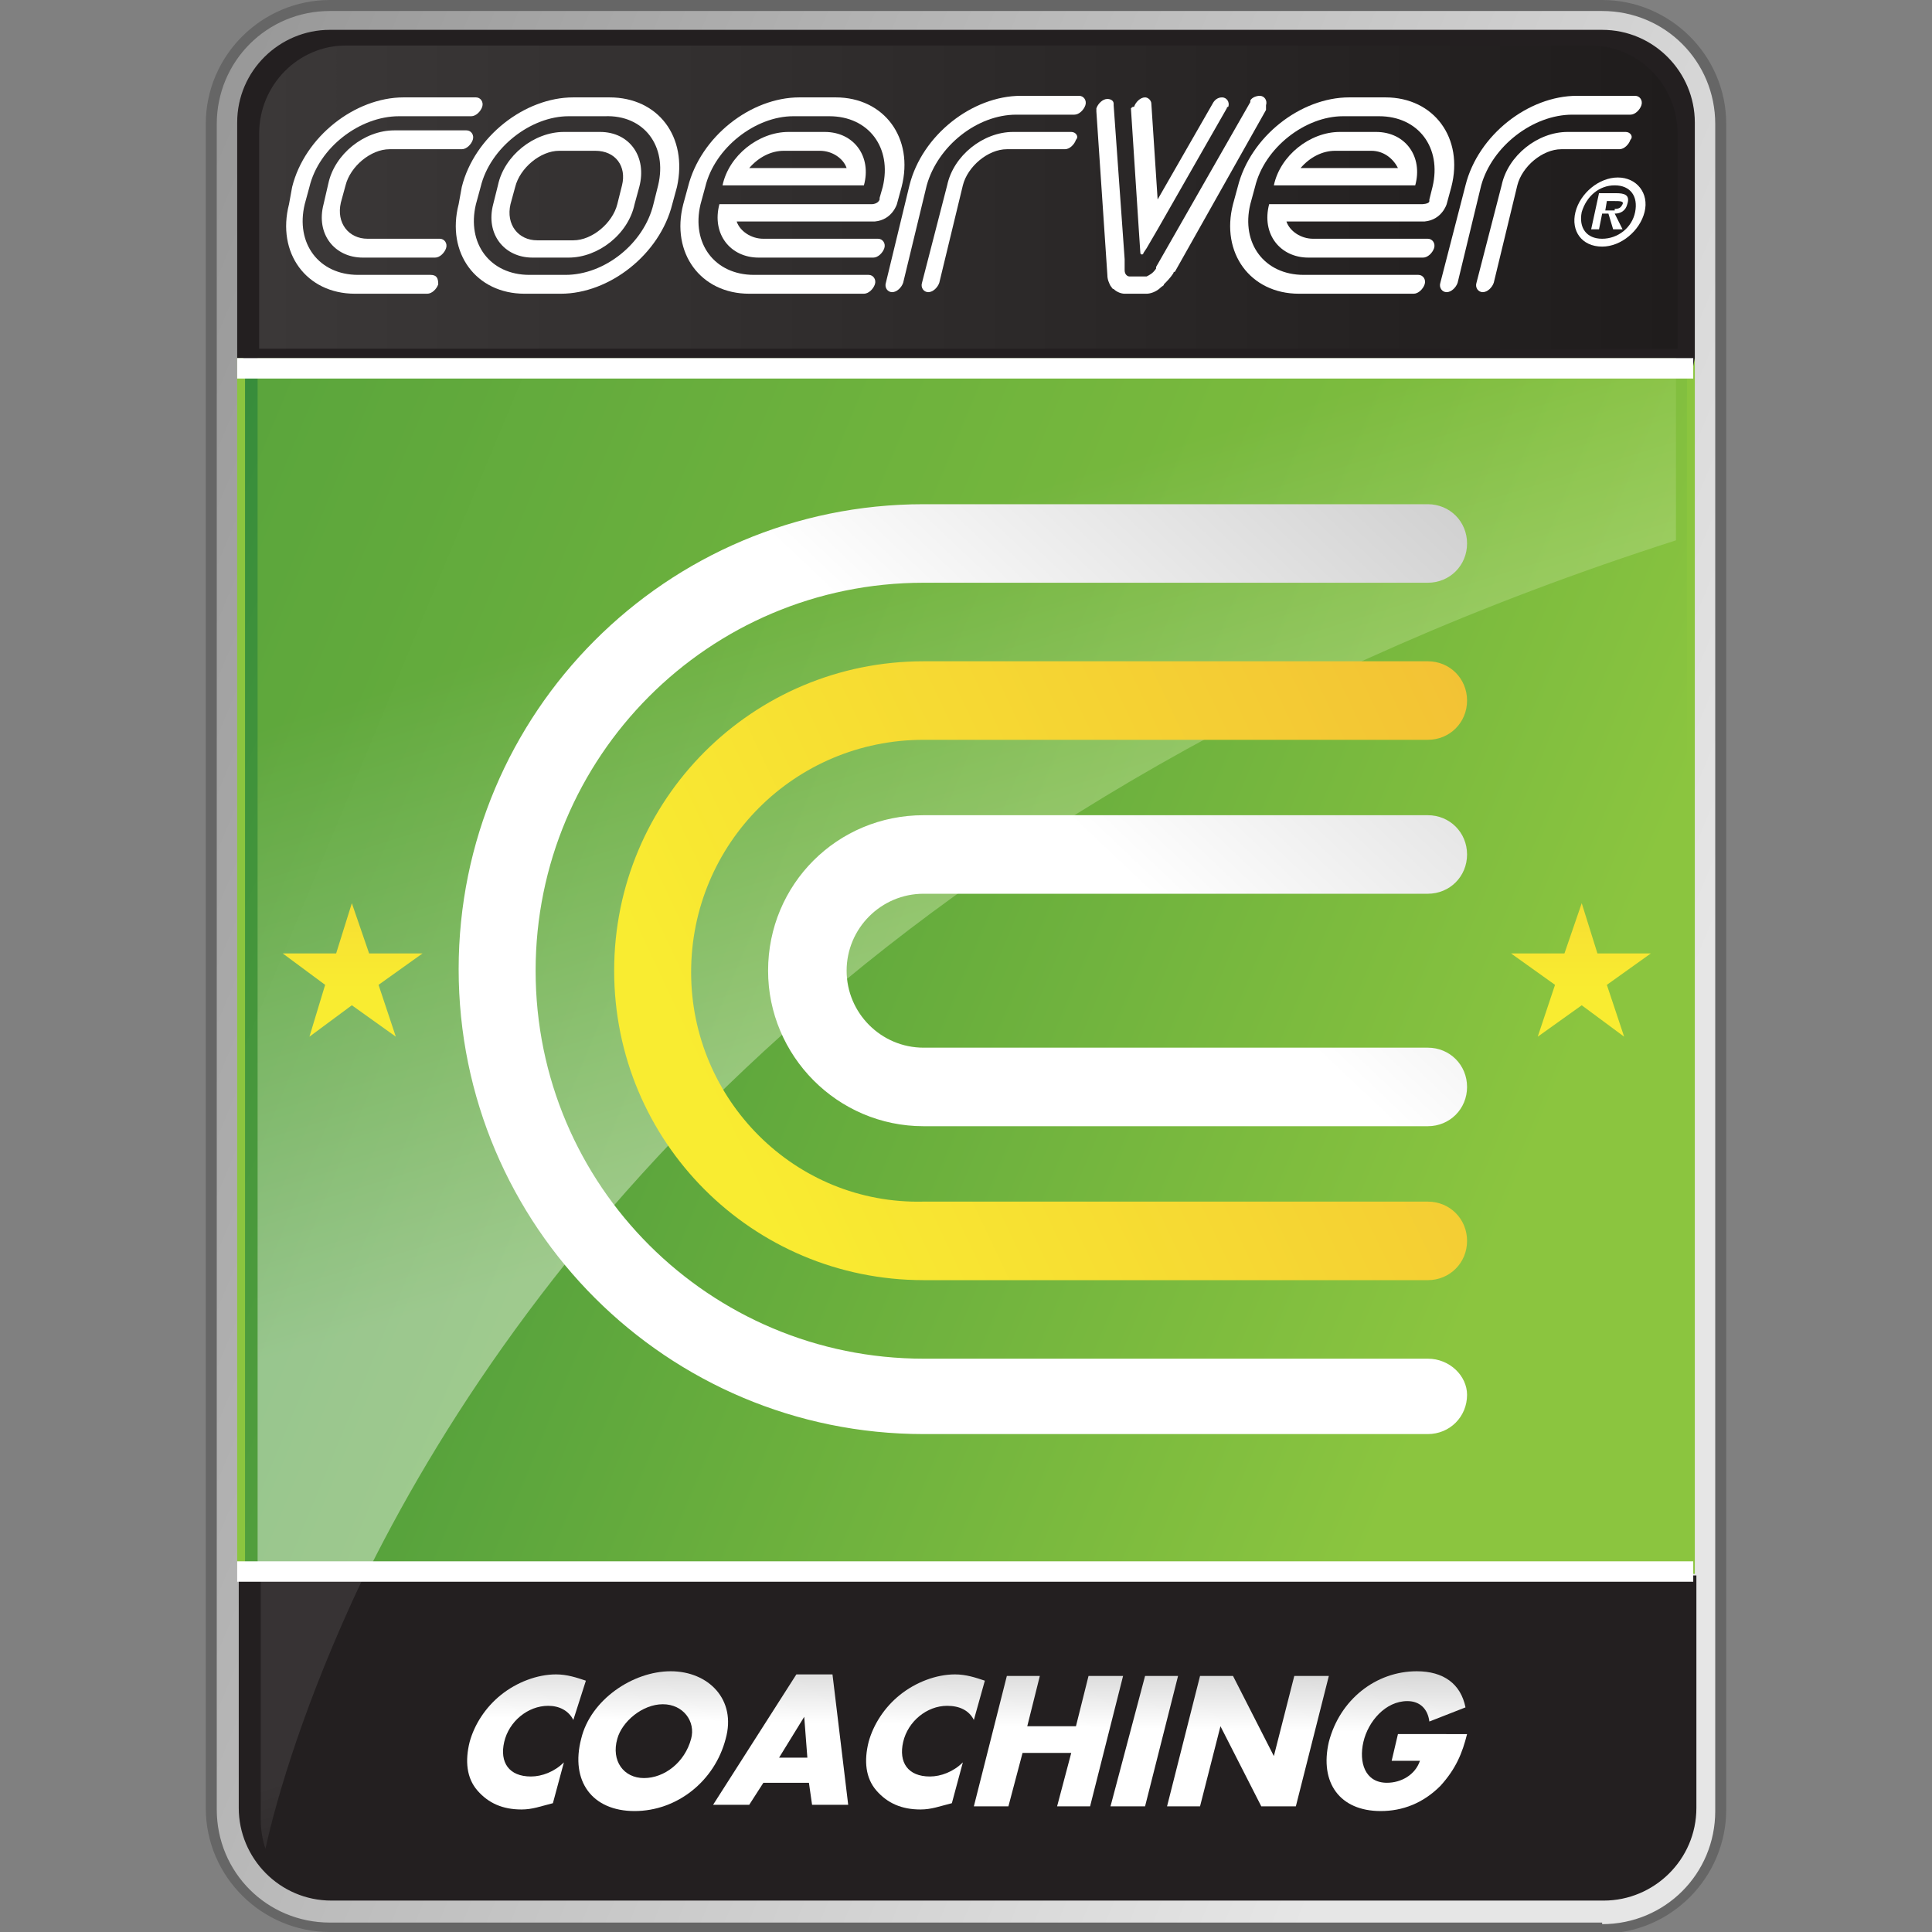
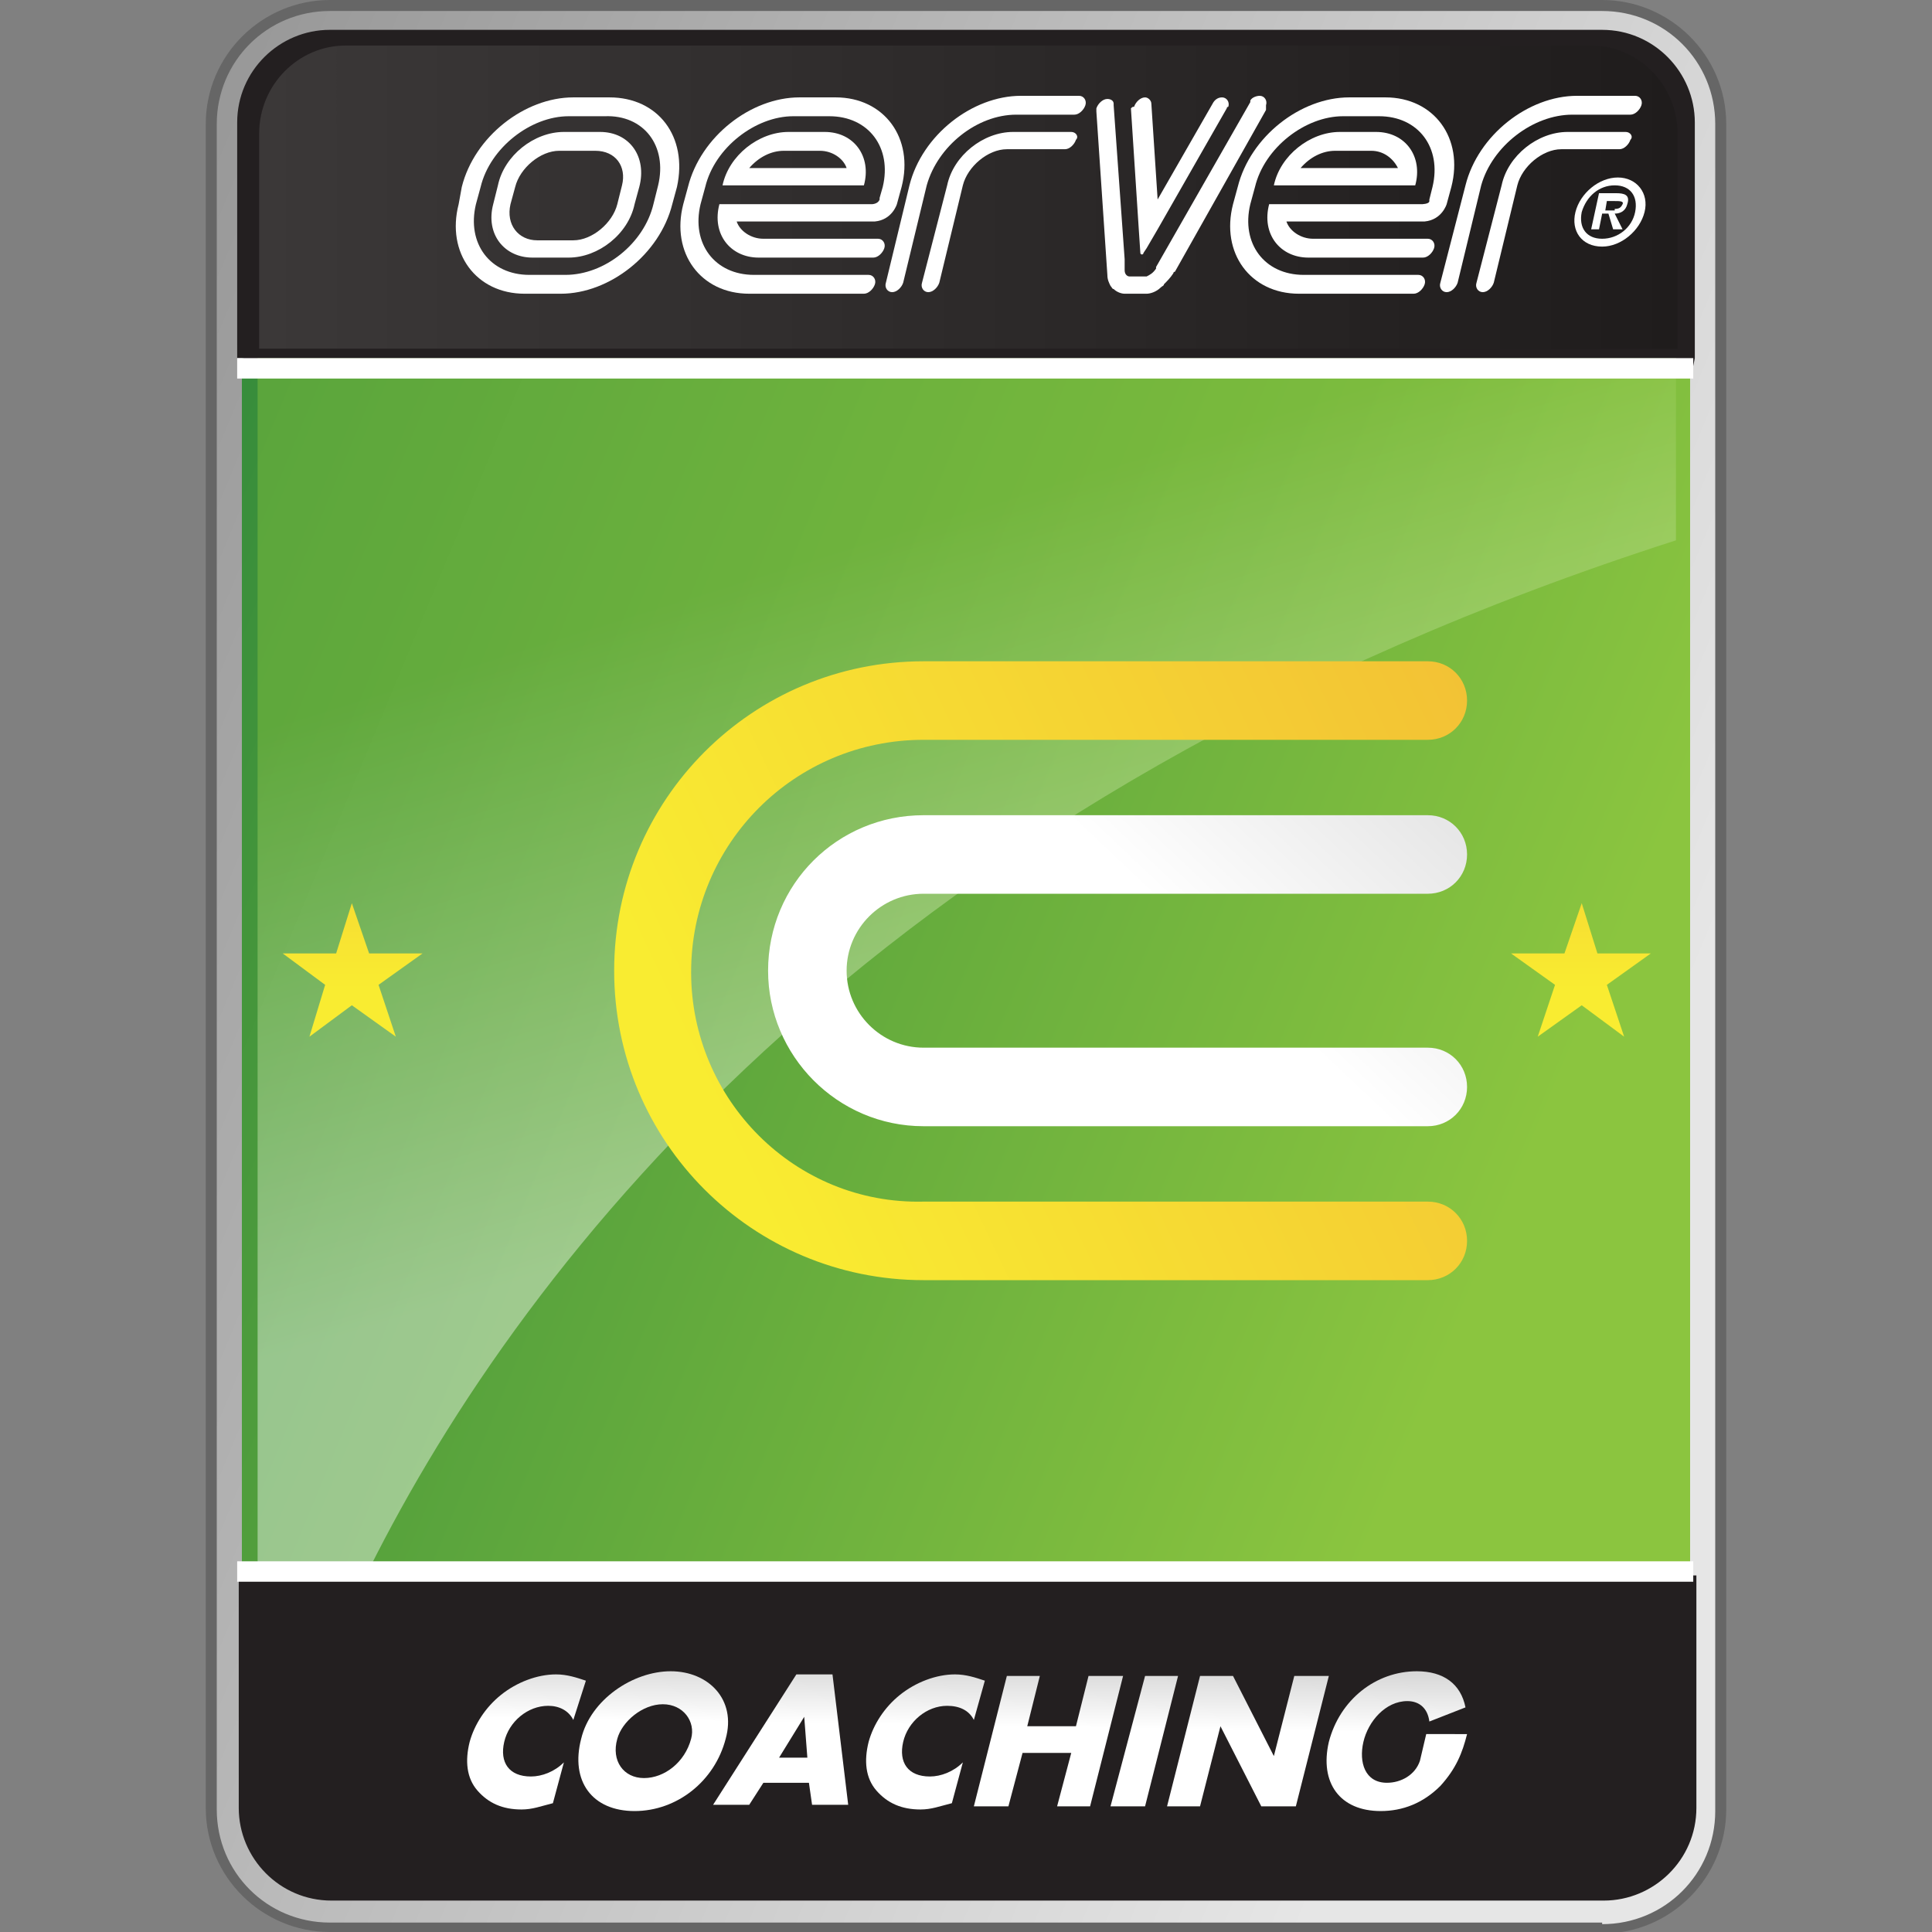
<svg xmlns="http://www.w3.org/2000/svg" version="1.1" id="Layer_1" x="0px" y="0px" viewBox="0 0 123 123" style="enable-background:new 0 0 123 123;" xml:space="preserve">
  <rect x="0" y="0" width="123" height="123" fill="#808080" stroke="none" />
  <style type="text/css">
	.st0{fill:url(#SVGID_1_);}
	.st1{fill:#666666;}
	.st2{fill:url(#SVGID_00000062873997098730878490000011038499517659489971_);}
	.st3{fill:#8BC53F;}
	.st4{fill:#231F20;}
	.st5{fill:url(#SVGID_00000078023165789008425170000004218377934331011208_);}
	.st6{fill:url(#SVGID_00000103266584862464637260000016935278488754908328_);}
	.st7{fill:url(#SVGID_00000112633441274346015200000008560592938949370047_);}
	.st8{fill:url(#SVGID_00000012455368258723083420000012381354535892225723_);}
	.st9{fill:url(#SVGID_00000133516883414743867640000008617904506421909946_);}
	.st10{fill:url(#SVGID_00000155836179207784061250000015284644091207620270_);}
	.st11{fill:url(#SVGID_00000140012196147350966290000013138182113863988402_);}
	.st12{fill:url(#SVGID_00000017482233508868890270000015833218811452047534_);}
	.st13{opacity:0.11;fill:url(#SVGID_00000011746831742298868350000011028583057823435948_);}
	.st14{fill:url(#SVGID_00000024696422941860500530000005587306498950777524_);}
	.st15{opacity:0.42;fill:url(#SVGID_00000061471196592039839840000005566929372542663060_);}
	.st16{opacity:9.000000e-02;fill:url(#SVGID_00000064351840348258305000000002766415026988088972_);}
	.st17{fill:url(#SVGID_00000010989174112364847580000012360615674174579132_);}
	.st18{fill:url(#SVGID_00000059282288162170123320000016095193628081592751_);}
	.st19{fill:url(#SVGID_00000000192007155970366820000003357595198724752768_);}
	.st20{fill:#FFFFFF;}
	.st21{fill:url(#SVGID_00000091716617218219597290000015901755463613818029_);}
</style>
  <g>
    <linearGradient id="SVGID_1_" gradientUnits="userSpaceOnUse" x1="101.625" y1="78.165" x2="-63.8" y2="9.457">
      <stop offset="0" style="stop-color:#E6E6E6" />
      <stop offset="1" style="stop-color:#666666" />
    </linearGradient>
    <path class="st0" d="M102,122.7H21c-4.2,0-7.5-3.4-7.5-7.5V7.9c0-4.2,3.4-7.5,7.5-7.5h81c4.2,0,7.5,3.4,7.5,7.5v107.3   C109.5,119.3,106.2,122.7,102,122.7L102,122.7z" />
    <path class="st1" d="M21,123c-4.3,0-7.9-3.5-7.9-7.9l0,0V7.9C13.1,3.5,16.7,0,21,0l0,0h81c4.3,0,7.9,3.5,7.9,7.9l0,0v107.3   c0,4.3-3.5,7.9-7.9,7.9l0,0v-0.3v-0.3c4,0,7.2-3.2,7.2-7.2l0,0V7.9c0-4-3.2-7.2-7.2-7.2l0,0H21c-4,0-7.2,3.2-7.2,7.2l0,0v107.3   c0,4,3.2,7.2,7.2,7.2l0,0h81v0.3v0.3H21L21,123z" />
    <g>
      <linearGradient id="SVGID_00000122687656586184900750000009937386827402808979_" gradientUnits="userSpaceOnUse" x1="96.69" y1="75.89" x2="-48.212" y2="15.706">
        <stop offset="0" style="stop-color:#8BC53F" />
        <stop offset="1" style="stop-color:#006838" />
      </linearGradient>
      <polyline style="fill:url(#SVGID_00000122687656586184900750000009937386827402808979_);" points="107.6,22.8 107.6,100     15.4,99.7 15.4,22.8   " />
-       <polygon class="st3" points="15.1,99.9 15.1,22.8 15.6,22.8 15.6,99.5 107.4,99.7 107.4,22.8 107.4,22.8 107.9,22.8 107.9,100.2     15.1,99.9   " />
    </g>
    <path class="st4" d="M15.6,100.3h-0.4v14.8c0,3.2,2.6,5.9,5.9,5.9h81c3.2,0,5.9-2.6,5.9-5.9v-14.8H15.6z" />
    <g>
      <linearGradient id="SVGID_00000180332886030358217350000005401603117791898283_" gradientUnits="userSpaceOnUse" x1="33.389" y1="109.393" x2="33.631" y2="94.67">
        <stop offset="0" style="stop-color:#FFFFFF" />
        <stop offset="1" style="stop-color:#666666" />
      </linearGradient>
      <path style="fill:url(#SVGID_00000180332886030358217350000005401603117791898283_);" d="M36.5,109.5c-0.3-0.6-0.9-0.9-1.6-0.9    c-1.3,0-2.5,1-2.8,2.3c-0.3,1.3,0.3,2.2,1.7,2.2c0.7,0,1.5-0.3,2.1-0.9l-0.7,2.6c-0.8,0.2-1.3,0.4-2,0.4c-1.2,0-2.1-0.4-2.8-1.2    c-0.7-0.8-0.8-1.9-0.5-3.1c0.3-1.1,1-2.2,2-3c1-0.8,2.3-1.3,3.5-1.3c0.7,0,1.3,0.2,1.9,0.4L36.5,109.5z" />
      <linearGradient id="SVGID_00000083784247743613544810000002406481703265342380_" gradientUnits="userSpaceOnUse" x1="41.653" y1="109.529" x2="41.894" y2="94.803">
        <stop offset="0" style="stop-color:#FFFFFF" />
        <stop offset="1" style="stop-color:#666666" />
      </linearGradient>
      <path style="fill:url(#SVGID_00000083784247743613544810000002406481703265342380_);" d="M46.2,110.7c-0.7,2.7-3.1,4.6-5.8,4.6    c-2.7,0-4.1-1.9-3.4-4.6c0.6-2.5,3.3-4.3,5.7-4.3C45.1,106.4,46.9,108.2,46.2,110.7z M39.3,110.7c-0.4,1.4,0.4,2.5,1.7,2.5    c1.3,0,2.6-1,3-2.5c0.3-1.1-0.5-2.2-1.8-2.2C40.9,108.5,39.6,109.6,39.3,110.7z" />
      <linearGradient id="SVGID_00000170974081554997995730000003497671285031928963_" gradientUnits="userSpaceOnUse" x1="49.773" y1="109.663" x2="50.014" y2="94.941">
        <stop offset="0" style="stop-color:#FFFFFF" />
        <stop offset="1" style="stop-color:#666666" />
      </linearGradient>
      <path style="fill:url(#SVGID_00000170974081554997995730000003497671285031928963_);" d="M48.6,113.5l-0.9,1.4h-2.3l5.3-8.3H53    l1,8.3h-2.3l-0.2-1.4H48.6z M51.2,109.3L51.2,109.3l-1.6,2.6h1.8L51.2,109.3z" />
      <linearGradient id="SVGID_00000146483736705332024070000011352509538915670929_" gradientUnits="userSpaceOnUse" x1="58.914" y1="109.812" x2="59.156" y2="95.088">
        <stop offset="0" style="stop-color:#FFFFFF" />
        <stop offset="1" style="stop-color:#666666" />
      </linearGradient>
      <path style="fill:url(#SVGID_00000146483736705332024070000011352509538915670929_);" d="M62,109.5c-0.3-0.6-0.9-0.9-1.7-0.9    c-1.3,0-2.5,1-2.8,2.3c-0.3,1.3,0.3,2.2,1.7,2.2c0.7,0,1.5-0.3,2.1-0.9l-0.7,2.6c-0.8,0.2-1.3,0.4-2,0.4c-1.2,0-2.1-0.4-2.8-1.2    c-0.7-0.8-0.8-1.9-0.5-3.1c0.3-1.1,1-2.2,2-3c1-0.8,2.3-1.3,3.5-1.3c0.7,0,1.3,0.2,1.9,0.4L62,109.5z" />
      <linearGradient id="SVGID_00000026865190466185671600000002799362058266652825_" gradientUnits="userSpaceOnUse" x1="66.701" y1="109.94" x2="66.942" y2="95.219">
        <stop offset="0" style="stop-color:#FFFFFF" />
        <stop offset="1" style="stop-color:#666666" />
      </linearGradient>
      <path style="fill:url(#SVGID_00000026865190466185671600000002799362058266652825_);" d="M68.5,109.9l0.8-3.2h2.2l-2.1,8.3h-2.1    l0.9-3.4h-3.1l-0.9,3.4h-2.2l2.1-8.3h2.1l-0.8,3.2H68.5z" />
      <linearGradient id="SVGID_00000073715733429884157750000000296414280853232820_" gradientUnits="userSpaceOnUse" x1="72.877" y1="110.042" x2="73.118" y2="95.32">
        <stop offset="0" style="stop-color:#FFFFFF" />
        <stop offset="1" style="stop-color:#666666" />
      </linearGradient>
      <path style="fill:url(#SVGID_00000073715733429884157750000000296414280853232820_);" d="M72.9,115h-2.2l2.2-8.3H75L72.9,115z" />
      <linearGradient id="SVGID_00000001623379019068455480000000571736153467306681_" gradientUnits="userSpaceOnUse" x1="79.485" y1="110.15" x2="79.727" y2="95.428">
        <stop offset="0" style="stop-color:#FFFFFF" />
        <stop offset="1" style="stop-color:#666666" />
      </linearGradient>
      <path style="fill:url(#SVGID_00000001623379019068455480000000571736153467306681_);" d="M76.4,106.7h2.1l2.6,5.1h0l1.3-5.1h2.2    l-2.1,8.3h-2.2l-2.6-5.1h0l-1.3,5.1h-2.1L76.4,106.7z" />
      <linearGradient id="SVGID_00000181088186580866271420000013878860745105908626_" gradientUnits="userSpaceOnUse" x1="88.909" y1="110.304" x2="89.151" y2="95.578">
        <stop offset="0" style="stop-color:#FFFFFF" />
        <stop offset="1" style="stop-color:#666666" />
      </linearGradient>
-       <path style="fill:url(#SVGID_00000181088186580866271420000013878860745105908626_);" d="M93.4,110.4c-0.3,1.2-0.7,2.2-1.7,3.3    c-1.1,1.1-2.4,1.6-3.8,1.6c-2.6,0-3.9-1.8-3.3-4.4c0.7-2.7,3-4.5,5.6-4.5c1.7,0,2.8,0.8,3.1,2.3l-2.3,0.9    c-0.1-0.8-0.6-1.3-1.4-1.3c-1.4,0-2.5,1.3-2.8,2.6c-0.3,1.3,0.1,2.6,1.5,2.6c0.9,0,1.8-0.5,2.1-1.4h-1.8l0.4-1.7H93.4z" />
+       <path style="fill:url(#SVGID_00000181088186580866271420000013878860745105908626_);" d="M93.4,110.4c-0.3,1.2-0.7,2.2-1.7,3.3    c-1.1,1.1-2.4,1.6-3.8,1.6c-2.6,0-3.9-1.8-3.3-4.4c0.7-2.7,3-4.5,5.6-4.5c1.7,0,2.8,0.8,3.1,2.3l-2.3,0.9    c-0.1-0.8-0.6-1.3-1.4-1.3c-1.4,0-2.5,1.3-2.8,2.6c-0.3,1.3,0.1,2.6,1.5,2.6c0.9,0,1.8-0.5,2.1-1.4l0.4-1.7H93.4z" />
    </g>
    <path class="st4" d="M107.9,22.8l0-15c0-3.2-2.6-5.9-5.9-5.9H21c-3.2,0-5.9,2.6-5.9,5.9v15h0.4v0.5h92.3L107.9,22.8L107.9,22.8z" />
    <linearGradient id="SVGID_00000178176150236491223730000010066984537027216004_" gradientUnits="userSpaceOnUse" x1="16.436" y1="12.57" x2="106.779" y2="12.57">
      <stop offset="0" style="stop-color:#FFFFFF" />
      <stop offset="1" style="stop-color:#000000" />
    </linearGradient>
    <path style="opacity:0.11;fill:url(#SVGID_00000178176150236491223730000010066984537027216004_);" d="M101.3,2.9H22   c-3,0-5.5,2.5-5.5,5.6v13.7h90.3V8.5C106.8,5.4,104.3,2.9,101.3,2.9z" />
    <linearGradient id="SVGID_00000003802351652217021590000004893969979283606919_" gradientUnits="userSpaceOnUse" x1="100.652" y1="62.954" x2="100.652" y2="41.353">
      <stop offset="0" style="stop-color:#F9EC31" />
      <stop offset="1" style="stop-color:#F0B336" />
    </linearGradient>
    <polygon style="fill:url(#SVGID_00000003802351652217021590000004893969979283606919_);" points="100.7,57.5 101.7,60.7    105.1,60.7 102.3,62.7 103.4,66 100.7,64 97.9,66 99,62.7 96.2,60.7 99.6,60.7  " />
    <linearGradient id="SVGID_00000031898441767537449850000007252229104818191807_" gradientUnits="userSpaceOnUse" x1="53.462" y1="35.115" x2="64.871" y2="71.879">
      <stop offset="0" style="stop-color:#8BC53F" />
      <stop offset="1" style="stop-color:#FFFFFF" />
    </linearGradient>
    <path style="opacity:0.42;fill:url(#SVGID_00000031898441767537449850000007252229104818191807_);" d="M16.4,99.9h7.1   c9.9-19.8,32.7-49.3,83.2-65.5V22.8H16.4V99.9z" />
    <linearGradient id="SVGID_00000183933842773341011670000008398187346400891829_" gradientUnits="userSpaceOnUse" x1="21.084" y1="112.45" x2="24.937" y2="124.866">
      <stop offset="0" style="stop-color:#FFFFFF" />
      <stop offset="1" style="stop-color:#000000" />
    </linearGradient>
-     <path style="opacity:9.000000e-02;fill:url(#SVGID_00000183933842773341011670000008398187346400891829_);" d="M16.6,115.8   c0,0.7,0.1,1.3,0.3,1.9c0.7-3.2,2.5-9.4,6.2-17.2h-6.5V115.8z" />
    <g>
      <linearGradient id="SVGID_00000116222995034416236940000012293140439931313582_" gradientUnits="userSpaceOnUse" x1="73.382" y1="57.253" x2="144.386" y2="-17.786">
        <stop offset="0" style="stop-color:#FFFFFF" />
        <stop offset="1" style="stop-color:#666666" />
      </linearGradient>
-       <path style="fill:url(#SVGID_00000116222995034416236940000012293140439931313582_);" d="M90.9,86.5L90.9,86.5H58.8    c-13.6,0-24.7-11-24.7-24.7c0-13.6,11-24.7,24.7-24.7h32.1c0,0,0,0,0,0c1.4,0,2.5-1.1,2.5-2.5c0-1.4-1.1-2.5-2.5-2.5l0,0H58.8    c-16.4,0-29.6,13.3-29.6,29.6c0,16.4,13.3,29.6,29.6,29.6h32.1c0,0,0,0,0,0c1.4,0,2.5-1.1,2.5-2.5C93.4,87.6,92.3,86.5,90.9,86.5z    " />
      <linearGradient id="SVGID_00000115473331344327340240000003545256453487077521_" gradientUnits="userSpaceOnUse" x1="75.624" y1="59.374" x2="146.627" y2="-15.664">
        <stop offset="0" style="stop-color:#FFFFFF" />
        <stop offset="1" style="stop-color:#666666" />
      </linearGradient>
      <path style="fill:url(#SVGID_00000115473331344327340240000003545256453487077521_);" d="M58.8,56.9h32.1c0,0,0,0,0,0    c1.4,0,2.5-1.1,2.5-2.5c0-1.4-1.1-2.5-2.5-2.5H58.8c-5.5,0-9.9,4.4-9.9,9.9c0,5.4,4.4,9.9,9.9,9.9h32.1c0,0,0,0,0,0    c1.4,0,2.5-1.1,2.5-2.5c0-1.4-1.1-2.5-2.5-2.5l0,0H58.8c-2.7,0-4.9-2.2-4.9-4.9C53.9,59.1,56.1,56.9,58.8,56.9z" />
      <linearGradient id="SVGID_00000131331436311045454300000007801917172450773950_" gradientUnits="userSpaceOnUse" x1="47.031" y1="74.108" x2="114.406" y2="42.236">
        <stop offset="0" style="stop-color:#F9EC31" />
        <stop offset="1" style="stop-color:#F0B336" />
      </linearGradient>
      <path style="fill:url(#SVGID_00000131331436311045454300000007801917172450773950_);" d="M90.9,42.1L90.9,42.1l-32.1,0    c-10.9,0-19.7,8.8-19.7,19.7c0,10.9,8.8,19.7,19.7,19.7h32.1c0,0,0,0,0,0c1.4,0,2.5-1.1,2.5-2.5c0-1.4-1.1-2.5-2.5-2.5l0,0H58.8    C50.6,76.7,44,70,44,61.9c0-8.2,6.6-14.8,14.8-14.8h32.1c0,0,0,0,0,0c1.4,0,2.5-1.1,2.5-2.5C93.4,43.2,92.3,42.1,90.9,42.1z" />
    </g>
    <rect x="15.1" y="22.8" class="st20" width="92.7" height="1.3" />
    <rect x="15.1" y="99.4" class="st20" width="92.7" height="1.3" />
    <linearGradient id="SVGID_00000068644758042617919240000003319221801523881865_" gradientUnits="userSpaceOnUse" x1="22.426" y1="62.954" x2="22.426" y2="41.353">
      <stop offset="0" style="stop-color:#F9EC31" />
      <stop offset="1" style="stop-color:#F0B336" />
    </linearGradient>
    <polygon style="fill:url(#SVGID_00000068644758042617919240000003319221801523881865_);" points="22.4,57.5 23.5,60.7 26.9,60.7    24.1,62.7 25.2,66 22.4,64 19.7,66 20.7,62.7 18,60.7 21.4,60.7  " />
    <path class="st20" d="M38.2,8.4h-2.3c-1.9,0-3.8,1.5-4.2,3.4L31.4,13l0,0c-0.5,1.9,0.7,3.4,2.5,3.4h2.3c1.9,0,3.8-1.5,4.2-3.4   l0.3-1.1l0,0C41.2,10,40.1,8.4,38.2,8.4z M39.6,11.8L39.3,13c-0.3,1.2-1.6,2.3-2.8,2.3h-2.3c-1.2,0-2-1-1.7-2.3l0,0l0.3-1.1   c0.3-1.2,1.6-2.3,2.8-2.3h2.3C39.2,9.6,39.9,10.6,39.6,11.8L39.6,11.8z M38.8,6.2h-2.3c-3.1,0-6.3,2.5-7.1,5.7L29.2,13h0   c-0.8,3.1,1.1,5.7,4.2,5.7h2.3c3.1,0,6.3-2.5,7.1-5.7l0.3-1.1l0,0C43.8,8.7,41.9,6.2,38.8,6.2z M41.9,11.8L41.6,13   c-0.6,2.5-3.1,4.5-5.6,4.5h-2.3c-2.5,0-4-2-3.4-4.5l0,0l0.3-1.1c0.6-2.5,3.2-4.5,5.6-4.5h2.3C41,7.3,42.5,9.3,41.9,11.8L41.9,11.8z   " />
-     <path class="st20" d="M22,11.8c0.3-1.2,1.6-2.3,2.8-2.3c0,0,4.5,0,4.6,0c0.3,0,0.6-0.3,0.7-0.6c0.1-0.3-0.1-0.6-0.4-0.6   c0,0-4.6,0-4.6,0c-1.9,0-3.8,1.5-4.2,3.4L20.6,13l0,0c-0.5,1.9,0.7,3.4,2.5,3.4c0,0,4.5,0,4.6,0c0.3,0,0.6-0.3,0.7-0.6   c0.1-0.3-0.1-0.6-0.4-0.6c0,0-4.6,0-4.6,0c-1.2,0-2-1-1.7-2.3l0,0L22,11.8z M27.4,17.5c0,0-4.6,0-4.6,0c-2.5,0-4-2-3.4-4.5l0,0   l0.3-1.1c0.6-2.5,3.2-4.5,5.7-4.5c0,0,4.5,0,4.6,0c0.3,0,0.6-0.3,0.7-0.6c0.1-0.3-0.1-0.6-0.4-0.6c0,0-4.6,0-4.6,0   c-3.1,0-6.3,2.5-7.1,5.7L18.4,13l0,0c-0.8,3.1,1.1,5.7,4.2,5.7c0,0,4.5,0,4.6,0c0.3,0,0.6-0.3,0.7-0.6   C27.9,17.7,27.8,17.5,27.4,17.5z" />
    <path class="st20" d="M52.5,8.4h-2.3c-1.9,0-3.8,1.5-4.2,3.4h9C55.5,10,54.4,8.4,52.5,8.4z M47.7,10.7c0.6-0.7,1.4-1.1,2.2-1.1h2.3   c0.8,0,1.5,0.5,1.7,1.1H47.7z M57.1,13l0.3-1.1c0.8-3.1-1.1-5.7-4.2-5.7h-2.3c-3.1,0-6.3,2.5-7.1,5.7L43.5,13   c-0.8,3.1,1.1,5.7,4.2,5.7h7.3v0c0,0,0,0,0,0c0.3,0,0.6-0.3,0.7-0.6c0.1-0.3-0.1-0.6-0.4-0.6c0,0,0,0,0,0v0H48c-2.5,0-4-2-3.4-4.5   l0.3-1.1c0.6-2.5,3.2-4.5,5.6-4.5h2.3c2.5,0,4,2,3.4,4.5L56,12.6c0,0,0,0,0,0.1C55.9,13,55.5,13,55.5,13l0,0h-9.7   c-0.5,1.9,0.7,3.4,2.5,3.4h7.3v0c0,0,0,0,0,0c0.3,0,0.6-0.3,0.7-0.6c0.1-0.3-0.1-0.6-0.4-0.6c0,0,0,0,0,0v0h-7.3   c-0.8,0-1.5-0.5-1.7-1.1h8.8C56.8,14,57.1,13,57.1,13z" />
    <path class="st20" d="M87.6,8.4h-2.3c-1.9,0-3.8,1.5-4.2,3.4h9C90.6,10,89.5,8.4,87.6,8.4z M82.8,10.7c0.6-0.7,1.4-1.1,2.2-1.1h2.3   c0.8,0,1.4,0.5,1.7,1.1H82.8z M92.1,13l0.3-1.1c0.8-3.1-1.1-5.7-4.2-5.7h-2.3c-3.1,0-6.3,2.5-7.1,5.7L78.5,13   c-0.8,3.1,1.1,5.7,4.2,5.7h7.3v0c0,0,0,0,0,0c0.3,0,0.6-0.3,0.7-0.6c0.1-0.3-0.1-0.6-0.4-0.6c0,0,0,0,0,0v0h-7.3   c-2.5,0-4-2-3.4-4.5l0.3-1.1c0.6-2.5,3.2-4.5,5.6-4.5h2.3c2.5,0,4,2,3.4,4.5l-0.2,0.8c0,0,0,0,0,0.1C91,13,90.5,13,90.5,13l0,0   h-9.7c-0.5,1.9,0.7,3.4,2.5,3.4h7.3v0c0,0,0,0,0,0c0.3,0,0.6-0.3,0.7-0.6c0.1-0.3-0.1-0.6-0.4-0.6c0,0,0,0,0,0l0,0h-7.3   c-0.8,0-1.5-0.5-1.7-1.1h8.8C91.8,14,92.1,13,92.1,13z" />
    <path class="st20" d="M72,6.9L72,6.9L72,6.9l0.5,7.7l0.1,1.5c0,0,0,0.1,0.1,0.1c0.1,0,0.1-0.1,0.1-0.1l0.2-0.3l0,0l0.7-1.2l4.4-7.7   h0c0,0,0-0.1,0.1-0.1c0.1-0.3-0.1-0.6-0.4-0.6c-0.3,0-0.5,0.2-0.6,0.4l0,0l-3.5,6.1l-0.4-6.1l0,0c0-0.2-0.2-0.4-0.4-0.4   c-0.3,0-0.6,0.3-0.7,0.6C72.1,6.8,72.1,6.8,72,6.9L72,6.9z M80.6,6.7c0.1-0.3-0.1-0.6-0.4-0.6c-0.2,0-0.5,0.1-0.6,0.3   c0,0,0,0.1,0,0.1c0,0,0,0,0,0l-5.6,9.8L73.6,17c0,0,0,0,0,0.1c-0.2,0.3-0.4,0.4-0.6,0.5h-0.2c0,0,0,0,0,0h-0.3l0,0h-0.1l0,0h-0.3   c0,0,0,0,0,0h-0.2c-0.1,0-0.3-0.1-0.3-0.4l0-0.7l-0.7-9.8l0-0.1v0c0-0.2-0.2-0.3-0.4-0.3c-0.3,0-0.6,0.3-0.7,0.6c0,0,0,0.1,0,0.1v0   l0,0.1l0.7,10.4c0,0.3,0.1,0.5,0.2,0.7c0.1,0.1,0.1,0.2,0.2,0.2c0.2,0.2,0.5,0.3,0.7,0.3c0.1,0,0.2,0,0.2,0l0,0h1l0,0   c0,0,0.1,0,0.2,0c0.2,0,0.6-0.1,0.9-0.4c0.1-0.1,0.2-0.1,0.2-0.2c0.2-0.2,0.4-0.4,0.6-0.7c0-0.1,0.1-0.1,0.1-0.1l5.8-10.3l0,0   C80.6,6.8,80.6,6.8,80.6,6.7z" />
    <path class="st20" d="M64.7,7.3h3.7l0,0c0,0,0,0,0,0c0.3,0,0.6-0.3,0.7-0.6c0.1-0.3-0.1-0.6-0.4-0.6h0l0,0H65   c-3.1,0-6.3,2.5-7.1,5.7L56.4,18h0c0,0,0,0,0,0c-0.1,0.3,0.1,0.6,0.4,0.6c0.3,0,0.6-0.3,0.7-0.6c0,0,0,0,0,0h0l1.5-6.2   C59.7,9.3,62.2,7.3,64.7,7.3z M68.2,8.4C68.2,8.4,68.2,8.4,68.2,8.4L68.2,8.4h-3.7c-1.9,0-3.8,1.5-4.2,3.4L58.7,18h0c0,0,0,0,0,0   c-0.1,0.3,0.1,0.6,0.4,0.6c0.3,0,0.6-0.3,0.7-0.6c0,0,0,0,0,0h0l1.5-6.2c0.3-1.2,1.6-2.3,2.8-2.3h3.7l0,0l0,0   c0.3,0,0.6-0.3,0.7-0.6C68.7,8.7,68.5,8.4,68.2,8.4z" />
    <path class="st20" d="M100.1,7.3h3.7l0,0c0,0,0,0,0,0c0.3,0,0.6-0.3,0.7-0.6c0.1-0.3-0.1-0.6-0.4-0.6c0,0,0,0,0,0l0,0h-3.7   c-3.1,0-6.3,2.5-7.1,5.7L91.7,18l0,0c0,0,0,0,0,0c-0.1,0.3,0.1,0.6,0.4,0.6s0.6-0.3,0.7-0.6c0,0,0,0,0,0h0l1.5-6.2   C95,9.3,97.6,7.3,100.1,7.3z M103.5,8.4C103.5,8.4,103.5,8.4,103.5,8.4L103.5,8.4h-3.7c-1.9,0-3.8,1.5-4.2,3.4L94,18h0c0,0,0,0,0,0   c-0.1,0.3,0.1,0.6,0.4,0.6c0.3,0,0.6-0.3,0.7-0.6c0,0,0,0,0,0h0l1.5-6.2c0.3-1.2,1.6-2.3,2.8-2.3h3.7l0,0c0,0,0,0,0,0   c0.3,0,0.6-0.3,0.7-0.6C104,8.7,103.8,8.4,103.5,8.4z" />
    <g>
      <path class="st20" d="M100.3,13.5c0.3-1.2,1.5-2.2,2.7-2.2c1.2,0,2,1,1.7,2.2c-0.3,1.2-1.5,2.2-2.7,2.2    C100.7,15.7,100,14.7,100.3,13.5z M104.1,13.5c0.2-1-0.3-1.7-1.3-1.7c-1,0-1.8,0.7-2.1,1.7c-0.2,1,0.3,1.7,1.3,1.7    C103,15.2,103.9,14.5,104.1,13.5z M103.3,14.6h-0.6l-0.3-1h-0.4l-0.2,1h-0.5l0.5-2.3h1.1c0.5,0,0.9,0.1,0.7,0.7    c-0.1,0.4-0.4,0.6-0.8,0.6L103.3,14.6z M102.8,13.3c0.3,0,0.4-0.1,0.5-0.3c0.1-0.2-0.2-0.2-0.5-0.2h-0.5l-0.1,0.6H102.8z" />
    </g>
  </g>
</svg>